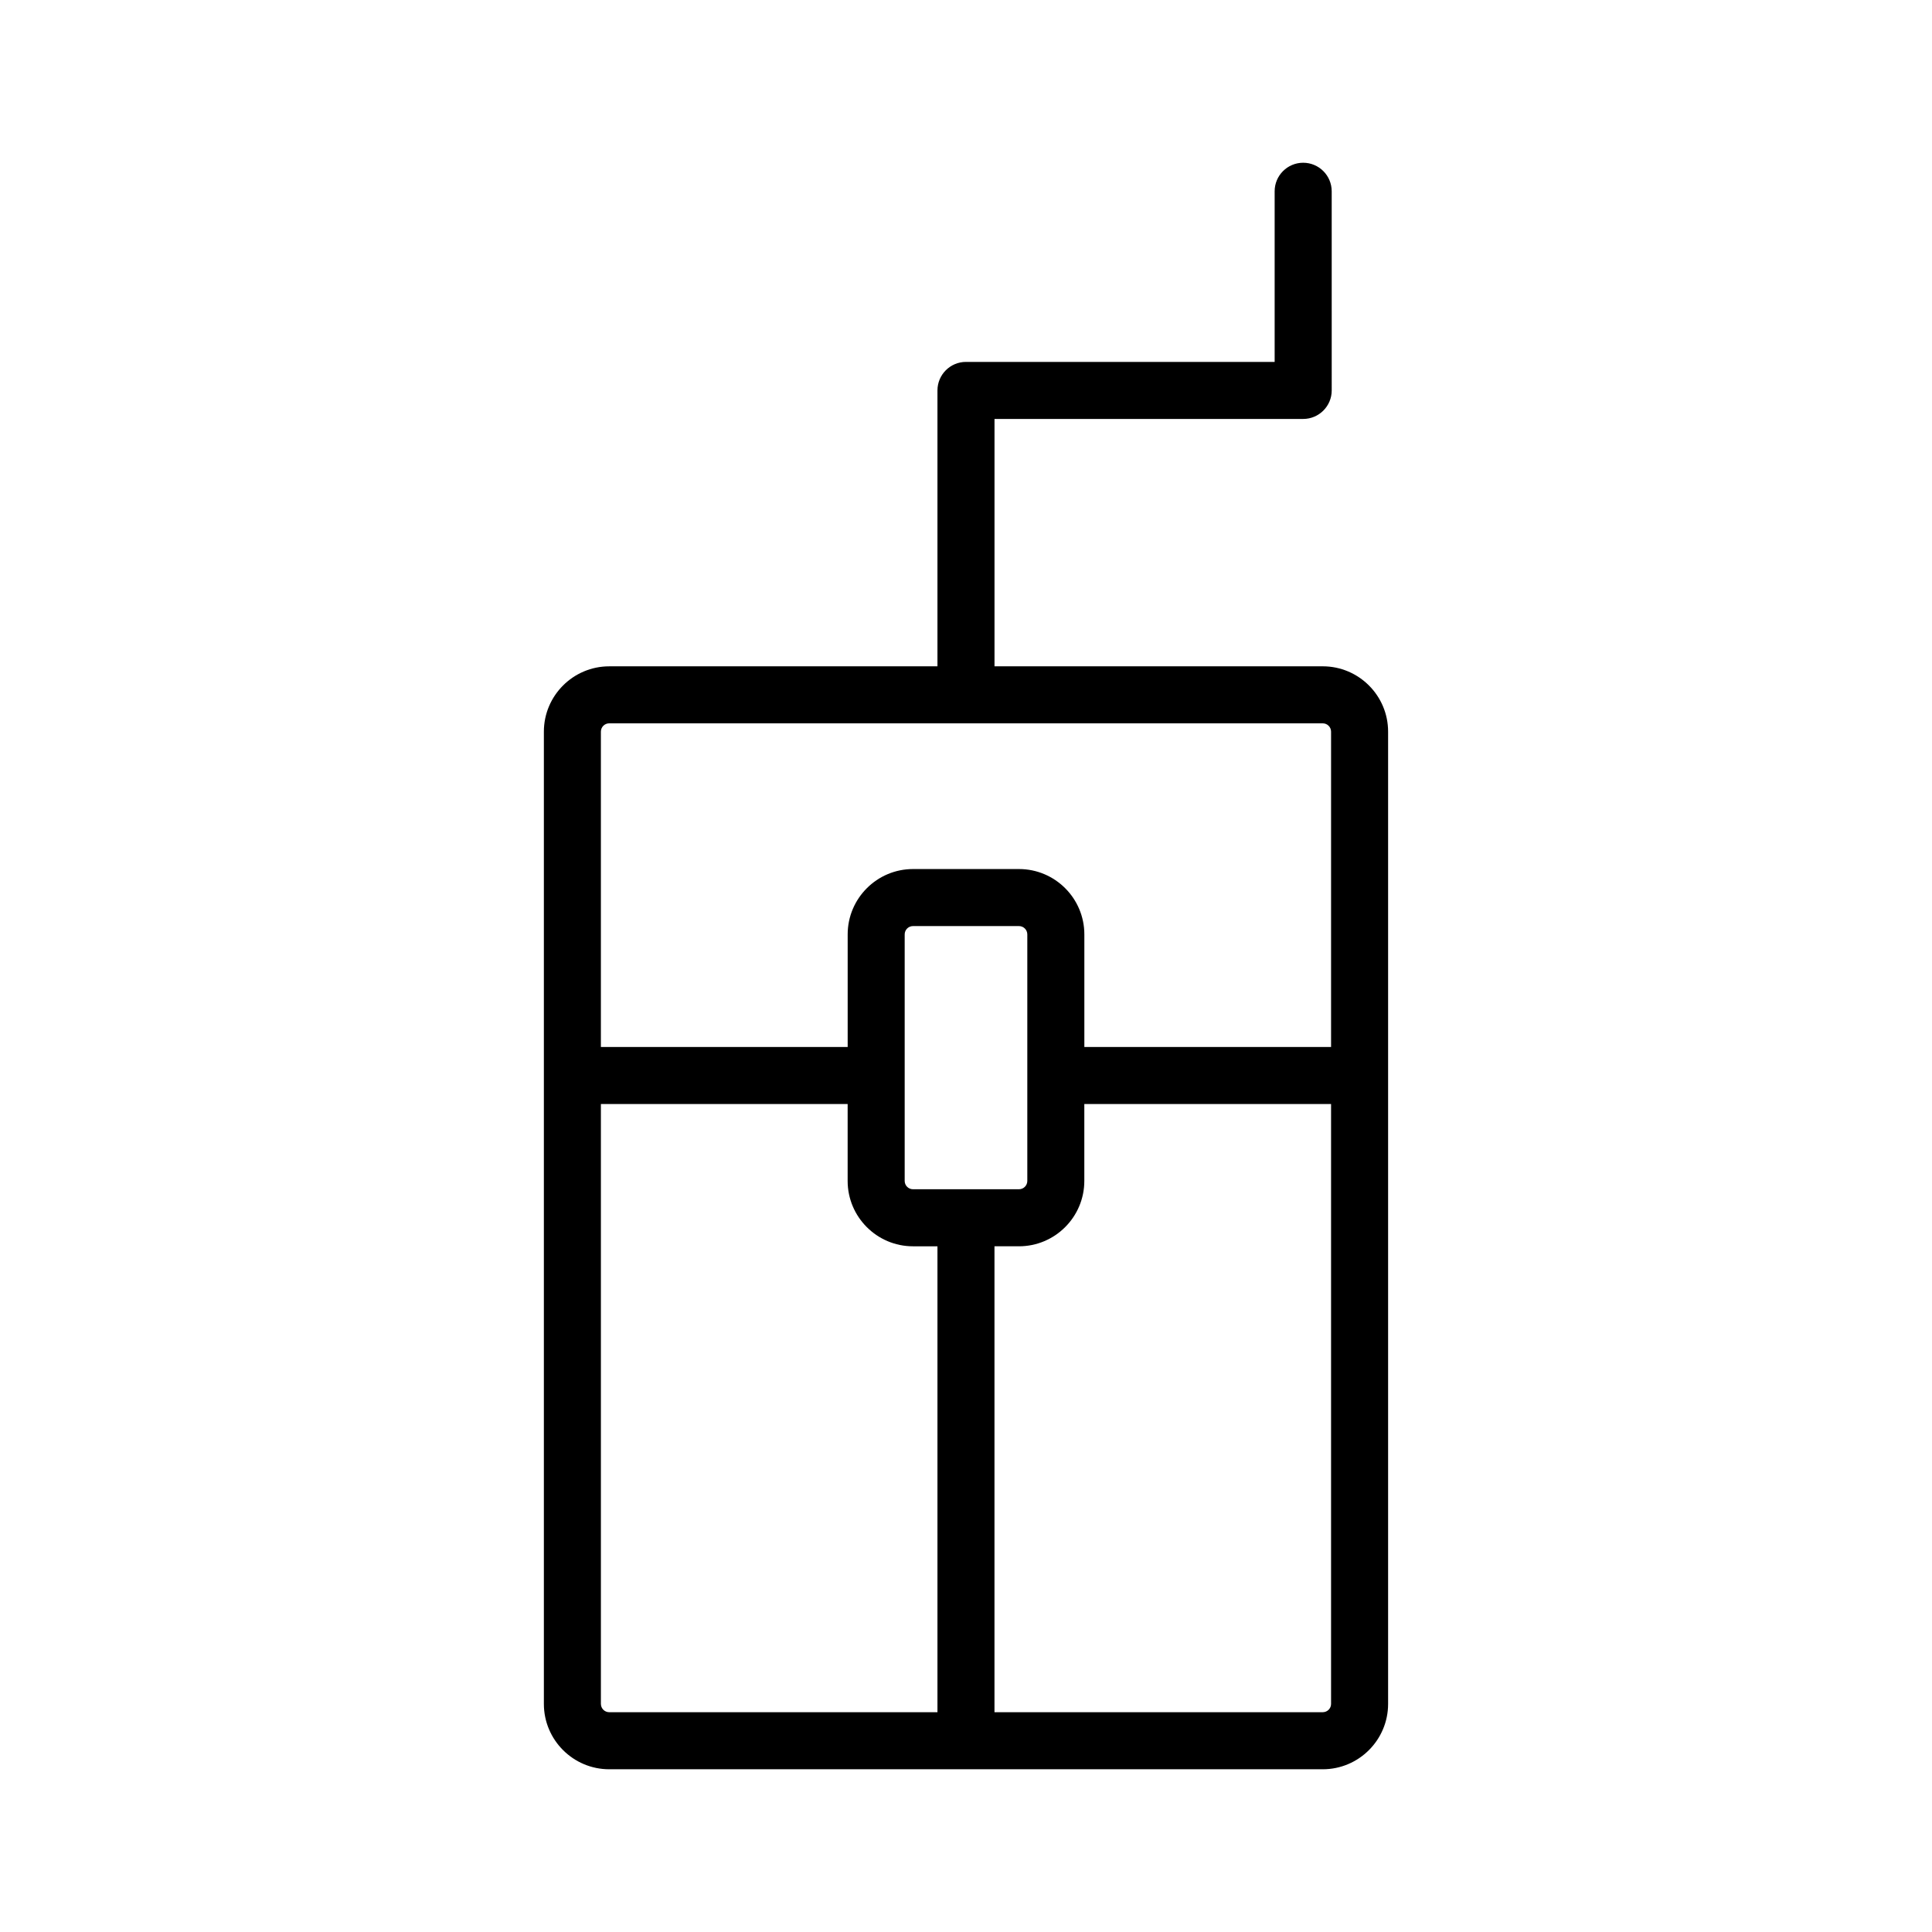
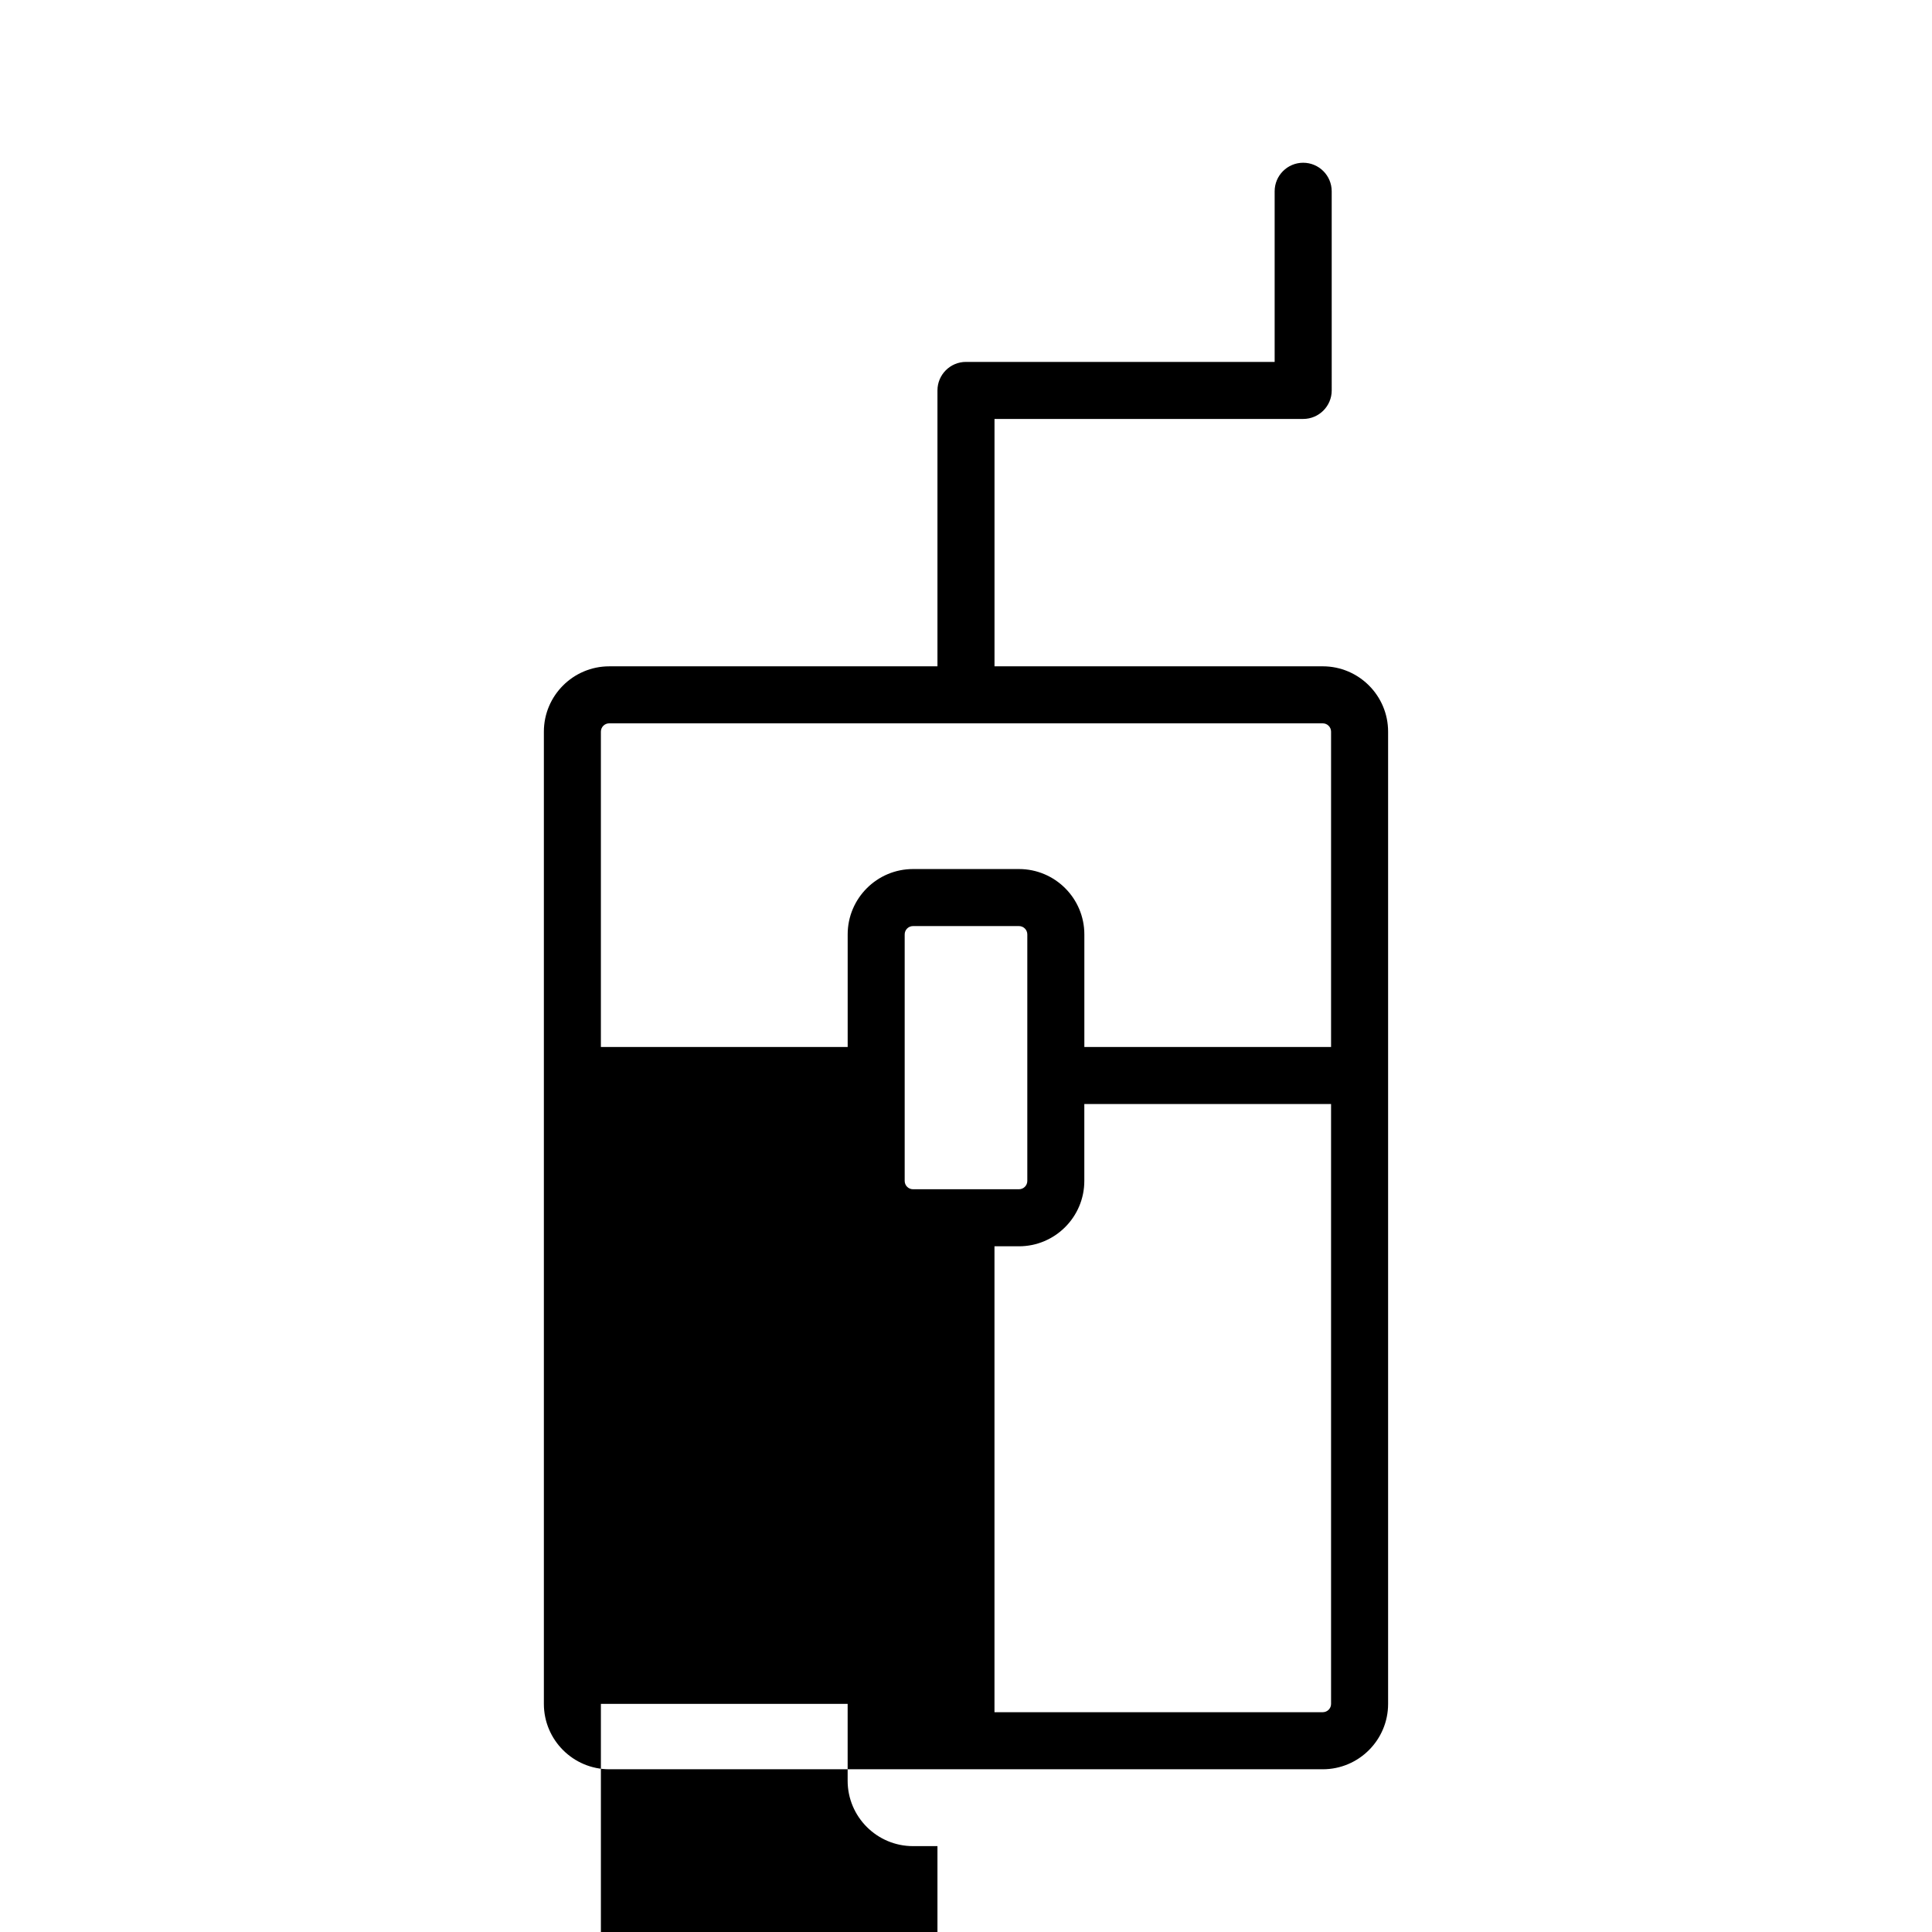
<svg xmlns="http://www.w3.org/2000/svg" fill="#000000" width="800px" height="800px" version="1.1" viewBox="144 144 512 512">
-   <path d="m494.55 320.58h-86.996v-65.555h81.805c4.172 0 7.559-3.387 7.559-7.559l-0.004-52.777c0-4.172-3.387-7.559-7.559-7.559-4.172 0-7.559 3.387-7.559 7.559v45.223l-81.801-0.004c-4.172 0-7.559 3.387-7.559 7.559v73.117h-86.984c-9.551 0-17.32 7.773-17.32 17.32v257.65c0 9.551 7.773 17.32 17.32 17.32h189.09c9.551 0 17.32-7.769 17.32-17.32v-257.65c0.008-9.551-7.769-17.324-17.316-17.324zm-189.1 15.113h189.09c1.219 0 2.207 0.988 2.207 2.207v83.562h-65.383v-29.836c0-9.551-7.773-17.32-17.32-17.32h-28.082c-9.551 0-17.32 7.773-17.32 17.32v29.836h-65.402v-83.559c0-1.219 0.988-2.211 2.207-2.211zm80.508 123.47c-1.219 0-2.207-0.988-2.207-2.207v-65.328c0-1.219 0.988-2.207 2.207-2.207h28.082c1.219 0 2.207 0.988 2.207 2.207v65.328c0 1.219-0.988 2.207-2.207 2.207zm-82.715 136.38v-158.96h65.391v20.379c0 9.551 7.773 17.32 17.32 17.32h6.481v123.47h-86.984c-1.219 0-2.207-0.988-2.207-2.207zm191.3 2.207h-86.996v-123.47h6.488c9.551 0 17.32-7.773 17.32-17.32v-20.379h65.391v158.97c0.004 1.211-0.98 2.199-2.203 2.199z" />
+   <path d="m494.55 320.58h-86.996v-65.555h81.805c4.172 0 7.559-3.387 7.559-7.559l-0.004-52.777c0-4.172-3.387-7.559-7.559-7.559-4.172 0-7.559 3.387-7.559 7.559v45.223l-81.801-0.004c-4.172 0-7.559 3.387-7.559 7.559v73.117h-86.984c-9.551 0-17.32 7.773-17.32 17.32v257.65c0 9.551 7.773 17.32 17.32 17.32h189.09c9.551 0 17.32-7.769 17.32-17.32v-257.65c0.008-9.551-7.769-17.324-17.316-17.324zm-189.1 15.113h189.09c1.219 0 2.207 0.988 2.207 2.207v83.562h-65.383v-29.836c0-9.551-7.773-17.32-17.32-17.32h-28.082c-9.551 0-17.32 7.773-17.32 17.32v29.836h-65.402v-83.559c0-1.219 0.988-2.211 2.207-2.211zm80.508 123.47c-1.219 0-2.207-0.988-2.207-2.207v-65.328c0-1.219 0.988-2.207 2.207-2.207h28.082c1.219 0 2.207 0.988 2.207 2.207v65.328c0 1.219-0.988 2.207-2.207 2.207zm-82.715 136.38h65.391v20.379c0 9.551 7.773 17.32 17.32 17.32h6.481v123.47h-86.984c-1.219 0-2.207-0.988-2.207-2.207zm191.3 2.207h-86.996v-123.47h6.488c9.551 0 17.32-7.773 17.32-17.32v-20.379h65.391v158.97c0.004 1.211-0.98 2.199-2.203 2.199z" />
</svg>